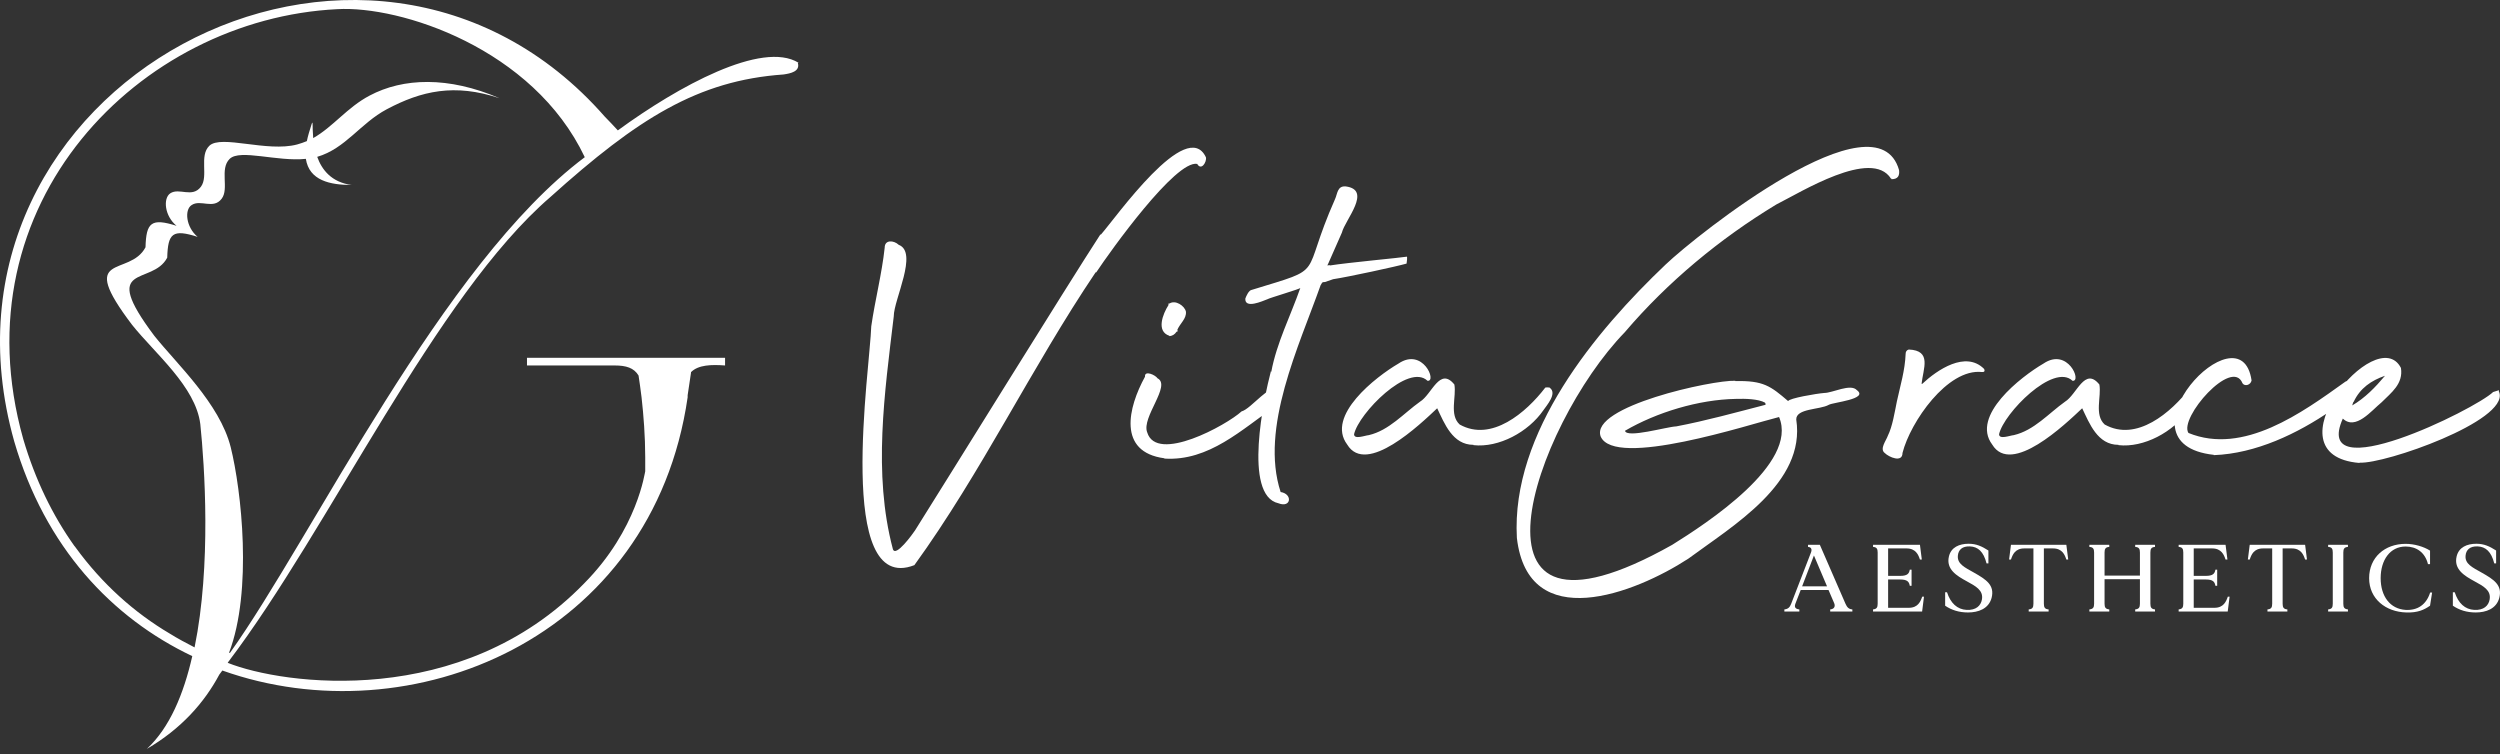
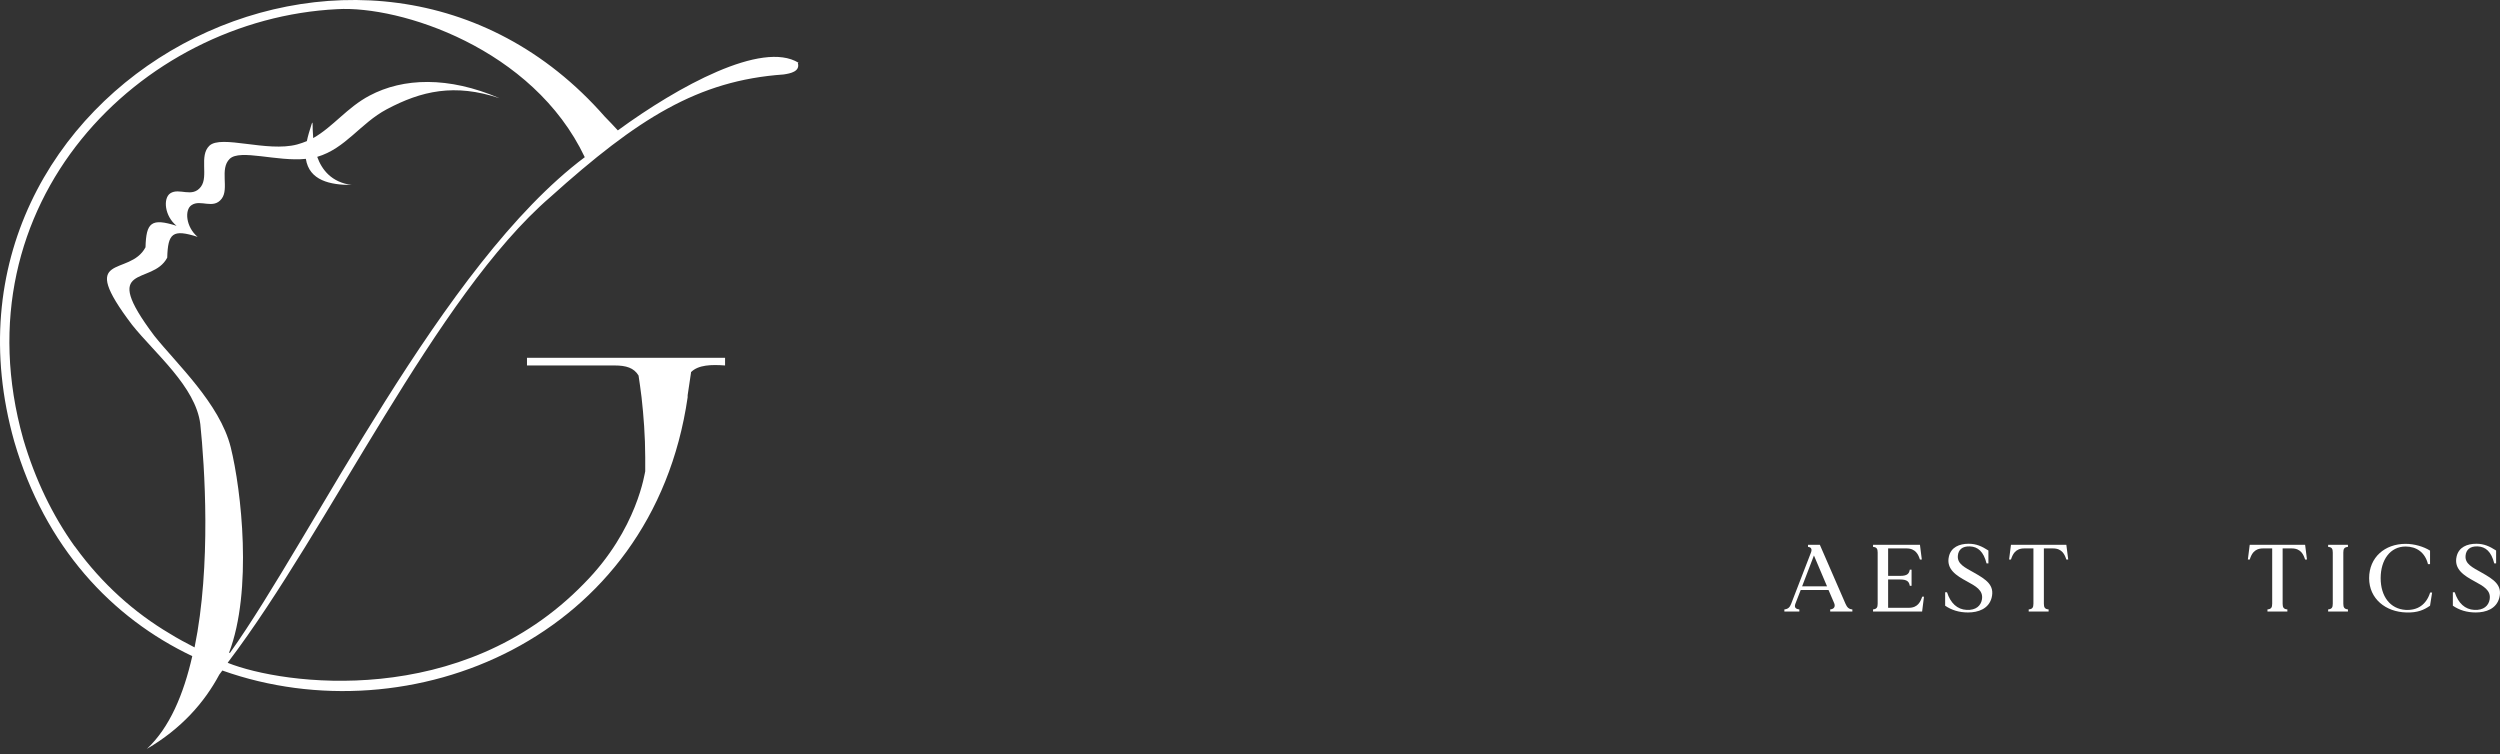
<svg xmlns="http://www.w3.org/2000/svg" width="242" height="73" viewBox="0 0 242 73" fill="none">
  <rect x="0" y="0" width="242" height="73" fill="#333333" stroke="none" />
-   <path d="M106.571 22.702C107.993 21.098 114.89 11.267 116.735 15.23C116.826 15.684 116.281 16.561 115.888 15.865C113.801 15.472 107.479 24.305 106.117 26.362H106.057C99.856 35.558 95.016 45.722 88.512 54.706C80.828 57.701 84.216 35.649 84.337 31.595C84.7 29.054 85.366 26.513 85.638 23.972C85.638 23.186 86.515 23.246 86.999 23.7C88.905 24.426 86.515 28.994 86.515 30.627C85.638 38.008 84.489 45.813 86.425 53.133C86.667 54.041 88.391 51.621 88.572 51.348C91.416 46.841 103.455 27.39 106.511 22.702H106.571ZM112.712 44.361C108.144 43.756 109.203 39.43 110.836 36.465C110.776 35.8 111.865 36.314 112.046 36.617C113.408 37.312 110.473 40.398 111.048 41.85C111.956 44.875 118.732 41.154 120.184 39.823C121.121 39.581 122.997 36.98 123.874 37.645C124.056 37.948 123.572 38.371 123.814 38.704C123.753 38.885 123.632 39.279 123.451 39.339C120.214 41.547 117.038 44.663 112.712 44.391V44.361ZM113.196 32.503C111.895 32.079 112.561 30.385 113.105 29.538C113.105 29.357 113.135 29.326 113.196 29.387C113.771 28.994 114.678 29.599 114.799 30.173C114.86 30.869 114.224 31.293 113.952 31.958C114.043 32.019 114.043 32.079 113.892 32.109C113.71 32.382 113.468 32.533 113.166 32.533L113.196 32.503ZM123.057 36.012C123.572 33.198 124.933 30.567 125.871 27.874C125.871 27.965 122.785 28.873 122.694 28.963C122.21 29.145 120.486 29.931 120.547 28.903C120.637 28.661 120.879 28.086 121.182 28.056C128.563 25.787 125.78 27.058 129.228 19.283C129.47 18.769 129.44 17.983 130.257 18.043C132.858 18.376 130.196 21.28 129.894 22.52C129.47 23.488 129.017 24.517 128.533 25.606C128.351 25.787 128.714 25.606 128.744 25.696C130.438 25.424 135.672 24.94 136.156 24.849C136.277 24.759 136.156 25.485 136.156 25.515C135.218 25.787 130.469 26.816 129.047 27.027L128.26 27.3C127.897 27.3 127.988 27.421 127.837 27.602C125.75 33.501 121.938 41.426 123.965 47.628C125.145 47.809 124.993 49.201 123.753 48.717C120.305 47.96 122.362 38.432 123.027 35.921L123.057 36.012ZM142.629 43.06C140.602 43.06 139.816 40.973 139.12 39.521C137.487 41.063 132.253 46.085 130.408 43.03C128.321 40.247 133.191 36.465 135.369 35.195C137.729 33.592 139.12 36.98 138.182 36.859C136.337 35.104 131.527 40.005 131.074 42.031C131.074 42.576 132.132 42.152 132.495 42.122C134.462 41.668 135.883 40.005 137.456 38.885C138.606 38.19 139.362 35.467 140.784 37.222C140.996 38.401 140.27 40.156 141.298 41.094C144.384 42.818 147.741 39.914 149.556 37.554C149.556 37.464 150.071 37.494 150.04 37.554C150.736 38.099 149.738 39.218 149.405 39.702C147.953 41.82 145.079 43.362 142.629 43.09V43.06ZM167.979 36.889C170.701 36.828 171.397 37.373 173.091 38.825C173.182 38.553 175.813 38.099 176.6 38.038C177.386 38.038 179.141 37.101 179.746 37.766C180.926 38.643 177.417 38.946 177.023 39.188C176.176 39.672 173.847 39.521 173.877 40.61C174.815 46.75 167.737 50.895 163.441 54.071C158.238 57.459 147.923 61.452 146.834 52.074C146.259 41.85 154.487 32.019 161.233 25.606C164.318 22.671 181.682 8.877 183.83 16.47C183.89 16.984 183.739 17.347 183.104 17.347C183.104 17.317 183.104 17.287 183.043 17.287C181.168 14.322 174.301 18.618 171.941 19.798C166.496 23.095 161.445 27.269 157.27 32.17C148.528 41.184 140.209 64.931 161.868 52.74C165.165 50.683 174.119 44.875 172.214 40.368C169.4 41.063 156.272 45.389 154.941 42.243C153.912 39.339 165.801 36.768 167.979 36.859V36.889ZM168.039 38.613C164.439 38.674 160.356 39.914 157.3 41.699C157.452 42.455 161.354 41.305 162.261 41.275C165.135 40.731 168.069 39.914 170.883 39.188C170.883 39.158 170.883 39.127 170.943 39.127C170.883 39.067 170.852 39.006 170.852 38.976C170.217 38.613 168.886 38.583 168.1 38.613H168.039ZM191.846 36.012C188.518 35.649 184.919 40.852 184.162 43.846C184.162 44.814 182.862 44.27 182.438 43.846C181.924 43.453 182.589 42.636 182.741 42.183C183.194 41.275 183.406 39.884 183.618 38.855C183.951 37.312 184.404 35.86 184.465 34.257C184.465 34.045 184.556 33.894 184.767 33.834C187.036 33.924 186.159 35.679 186.008 37.161H186.068C187.52 35.8 190.273 33.924 192.058 35.709C192.179 35.951 192.058 36.042 191.785 36.012H191.846ZM205.065 43.06C203.038 43.06 202.252 40.973 201.556 39.521C199.923 41.063 194.689 46.085 192.844 43.03C190.757 40.247 195.627 36.465 197.805 35.195C200.165 33.592 201.556 36.98 200.618 36.859C198.773 35.104 193.963 40.005 193.51 42.031C193.51 42.576 194.568 42.152 194.931 42.122C196.898 41.668 198.319 40.005 199.892 38.885C201.042 38.19 201.798 35.467 203.22 37.222C203.432 38.401 202.706 40.156 203.734 41.094C206.82 42.818 210.177 39.914 211.992 37.554C211.992 37.464 212.507 37.494 212.476 37.554C213.172 38.099 212.174 39.218 211.841 39.702C210.389 41.82 207.515 43.362 205.065 43.09V43.06ZM214.291 44.028C204.4 42.939 216.893 29.538 217.952 36.828C217.861 37.282 217.286 37.433 217.074 37.101C216.076 34.56 210.903 40.458 211.841 41.91C217.165 44.088 222.852 39.944 227.027 36.949C227.541 36.617 227.813 37.494 227.601 37.887C227.48 38.432 226.422 39.006 226.089 39.339V39.4C226.028 39.46 226.028 39.46 225.817 39.611C225.786 39.611 225.756 39.611 225.726 39.672C225.726 39.702 225.726 39.732 225.665 39.732C222.398 41.971 218.375 43.907 214.291 44.058V44.028ZM228.388 44.814C219.313 44.058 230.082 31.051 232.411 35.618C232.653 37.161 231.473 38.008 230.536 38.946C229.568 39.732 228.025 41.699 226.785 40.519C223.699 47.446 239.58 39.642 241.335 37.948C241.365 37.948 241.516 37.887 241.819 37.796C241.879 37.736 241.91 37.736 241.879 37.796C241.879 37.827 241.879 37.887 241.94 38.008C242.787 40.761 230.838 44.935 228.418 44.784L228.388 44.814ZM227.692 39.248C228.932 38.522 229.931 37.494 230.868 36.375C229.537 36.828 228.448 37.585 227.843 38.885C227.813 38.885 227.753 39.006 227.692 39.248Z" fill="white" />
  <path d="M178.641 58.438C178.794 58.779 178.947 58.964 179.309 58.992V59.195H177.163V58.992C177.516 58.964 177.687 58.733 177.554 58.401L177 57.109H174.31L173.795 58.438C173.661 58.789 173.814 58.955 174.177 58.992V59.195H172.727V58.992C173.089 58.955 173.251 58.789 173.385 58.447L175.302 53.484C175.417 53.189 175.35 52.967 175.016 52.94V52.736H176.161L178.641 58.438ZM174.444 56.759H176.857L175.589 53.77L174.444 56.759Z" fill="white" />
  <path d="M186.07 57.755H186.242L186.061 59.195H181.31V58.992C181.663 58.955 181.758 58.798 181.758 58.438V53.484C181.758 53.124 181.663 52.967 181.31 52.94V52.736H185.851L186.032 54.166H185.851C185.698 53.696 185.441 53.087 184.554 53.087H182.77V55.744H183.953C184.62 55.744 184.802 55.532 184.868 55.144H185.04V56.704H184.868C184.802 56.316 184.62 56.095 183.953 56.095H182.77V58.835H184.773C185.66 58.835 185.908 58.226 186.07 57.755Z" fill="white" />
  <path d="M191.066 55.421C192.259 56.095 193.108 56.639 192.784 57.885C192.497 58.936 191.496 59.287 190.503 59.287C189.635 59.287 188.91 59.056 188.29 58.632V57.331H188.471C188.815 58.392 189.464 58.992 190.37 59.038C191.286 59.084 191.744 58.623 191.849 58.041C192.011 57.137 191.248 56.74 190.37 56.261C189.406 55.735 188.367 55.108 188.653 53.871C188.863 52.967 189.664 52.635 190.57 52.635C191.305 52.635 191.849 52.884 192.478 53.29V54.535H192.297C192.011 53.392 191.457 52.921 190.694 52.893C189.95 52.856 189.569 53.225 189.521 53.788C189.445 54.591 190.198 54.932 191.066 55.421Z" fill="white" />
  <path d="M200.022 52.736L200.204 54.166H200.022C199.87 53.696 199.622 53.087 198.734 53.087H197.847V58.438C197.847 58.798 197.943 58.964 198.305 58.992V59.195H196.378V58.992C196.741 58.964 196.836 58.798 196.836 58.438V53.087H195.949C195.062 53.087 194.814 53.696 194.661 54.166H194.48L194.661 52.736H200.022Z" fill="white" />
-   <path d="M208.605 52.94C208.252 52.967 208.157 53.124 208.157 53.484V58.438C208.157 58.798 208.252 58.955 208.605 58.992V59.195H206.687V58.992C207.05 58.955 207.145 58.798 207.145 58.438V56.067H203.721V58.438C203.721 58.798 203.816 58.955 204.178 58.992V59.195H202.251V58.992C202.614 58.955 202.709 58.798 202.709 58.438V53.484C202.709 53.124 202.614 52.967 202.251 52.94V52.736H204.178V52.94C203.816 52.967 203.721 53.124 203.721 53.484V55.716H207.145V53.484C207.145 53.124 207.05 52.967 206.687 52.94V52.736H208.605V52.94Z" fill="white" />
-   <path d="M215.654 57.755H215.825L215.644 59.195H210.893V58.992C211.246 58.955 211.342 58.798 211.342 58.438V53.484C211.342 53.124 211.246 52.967 210.893 52.94V52.736H215.434L215.616 54.166H215.434C215.282 53.696 215.024 53.087 214.137 53.087H212.353V55.744H213.536C214.204 55.744 214.385 55.532 214.452 55.144H214.623V56.704H214.452C214.385 56.316 214.204 56.095 213.536 56.095H212.353V58.835H214.356C215.244 58.835 215.492 58.226 215.654 57.755Z" fill="white" />
  <path d="M223.135 52.736L223.316 54.166H223.135C222.982 53.696 222.734 53.087 221.847 53.087H220.959V58.438C220.959 58.798 221.055 58.964 221.417 58.992V59.195H219.49V58.992C219.853 58.964 219.948 58.798 219.948 58.438V53.087H219.061C218.174 53.087 217.926 53.696 217.773 54.166H217.592L217.773 52.736H223.135Z" fill="white" />
  <path d="M227.281 52.94C226.928 52.967 226.833 53.124 226.833 53.484V58.438C226.833 58.798 226.928 58.955 227.281 58.992V59.195H225.364V58.992C225.726 58.955 225.812 58.798 225.812 58.438V53.484C225.812 53.124 225.726 52.967 225.364 52.94V52.736H227.281V52.94Z" fill="white" />
  <path d="M235.238 57.359H235.428L235.228 58.632C234.646 59.038 234.026 59.324 232.919 59.287C230.945 59.231 229.332 57.977 229.332 55.965C229.332 53.954 230.849 52.644 232.862 52.644C233.721 52.644 234.608 52.912 235.228 53.299V54.609H235.028C234.741 53.456 233.902 52.903 232.862 52.903C231.374 52.903 230.448 54.194 230.448 55.965C230.448 57.737 231.374 58.946 232.862 59.038C234.026 59.102 234.866 58.53 235.238 57.359Z" fill="white" />
  <path d="M240.212 55.421C241.405 56.095 242.254 56.639 241.929 57.885C241.643 58.936 240.642 59.287 239.649 59.287C238.781 59.287 238.056 59.056 237.436 58.632V57.331H237.617C237.961 58.392 238.61 58.992 239.516 59.038C240.432 59.084 240.89 58.623 240.995 58.041C241.157 57.137 240.394 56.74 239.516 56.261C238.552 55.735 237.512 55.108 237.799 53.871C238.008 52.967 238.81 52.635 239.716 52.635C240.451 52.635 240.995 52.884 241.624 53.29V54.535H241.443C241.157 53.392 240.603 52.921 239.84 52.893C239.096 52.856 238.714 53.225 238.667 53.788C238.59 54.591 239.344 54.932 240.212 55.421Z" fill="white" />
  <path fill-rule="evenodd" clip-rule="evenodd" d="M77.299 6.075C73.775 3.903 65.659 8.344 59.807 12.622C59.386 12.168 58.966 11.715 58.546 11.293C35.524 -14.962 -8.321 8.311 1.379 42.735C4.354 52.946 10.821 59.817 18.613 63.513C17.773 67.208 16.415 70.449 14.216 72.491C17.546 70.546 19.777 68.018 21.232 65.295C21.329 65.166 21.426 65.036 21.523 64.906C39.727 71.389 63.169 61.892 66.564 38.456C66.564 38.424 66.564 38.359 66.564 38.262L66.888 36.09V36.025C67.599 35.312 68.86 35.28 70.186 35.377V34.632H51.012V35.377H59.483C60.615 35.377 61.359 35.604 61.811 36.349C61.908 36.965 62.005 37.678 62.102 38.456C62.296 40.174 62.458 42.249 62.458 44.259C62.458 44.356 62.458 44.55 62.458 44.55V45.62C62.426 45.62 61.747 51.228 56.541 56.479C44.674 68.699 27.376 66.3 22.041 64.161C22.041 64.161 22.073 64.096 22.105 64.064C31.935 51.098 42.152 28.667 53.275 19.073C61.747 11.455 67.567 7.793 75.844 7.209C76.523 7.112 77.461 6.917 77.235 6.107L77.299 6.075ZM22.17 63.188C24.466 57.192 23.366 47.435 22.332 43.286C21.265 39.04 17.061 35.183 14.927 32.492C9.527 25.296 14.733 27.727 16.188 24.94C16.253 22.573 16.706 22.152 19.131 22.93C17.999 21.99 17.837 20.305 18.549 19.851C19.422 19.267 20.65 20.305 21.459 19.235C22.202 18.262 21.232 16.35 22.235 15.377C23.237 14.405 26.826 15.669 29.607 15.377C29.93 17.485 31.967 17.906 34.036 17.906C32.096 17.646 31.159 16.447 30.706 15.183C33.455 14.373 34.877 11.942 37.432 10.58C40.794 8.797 43.995 8.052 48.361 9.511C43.413 7.371 39.016 7.533 35.783 9.251C33.616 10.386 32.258 12.266 30.318 13.368C30.221 12.233 30.318 11.52 30.157 12.039C29.962 12.655 29.801 13.173 29.704 13.66C29.413 13.789 29.089 13.886 28.766 13.984C25.856 14.762 21.394 13.011 20.262 14.113C19.26 15.086 20.198 17.063 19.454 18.068C18.613 19.202 17.352 18.133 16.479 18.716C15.768 19.202 15.93 20.92 17.093 21.86C14.636 21.082 14.151 21.536 14.086 23.935C12.534 26.885 7.329 24.259 12.793 31.455C14.992 34.21 18.937 37.419 19.389 41.05C19.81 45.101 20.456 54.728 18.84 62.637C18.84 62.637 18.84 62.637 18.84 62.67C18.031 62.248 17.223 61.827 16.447 61.341C12.987 59.299 9.883 56.511 7.329 53.01C7.296 52.946 7.232 52.881 7.199 52.848C5.098 49.899 3.416 46.463 2.252 42.508C-4.182 19.656 13.569 1.828 32.646 0.888C38.725 0.532 51.594 4.648 56.606 15.216C42.799 25.556 30.318 51.908 22.267 63.188H22.17Z" fill="white" />
</svg>